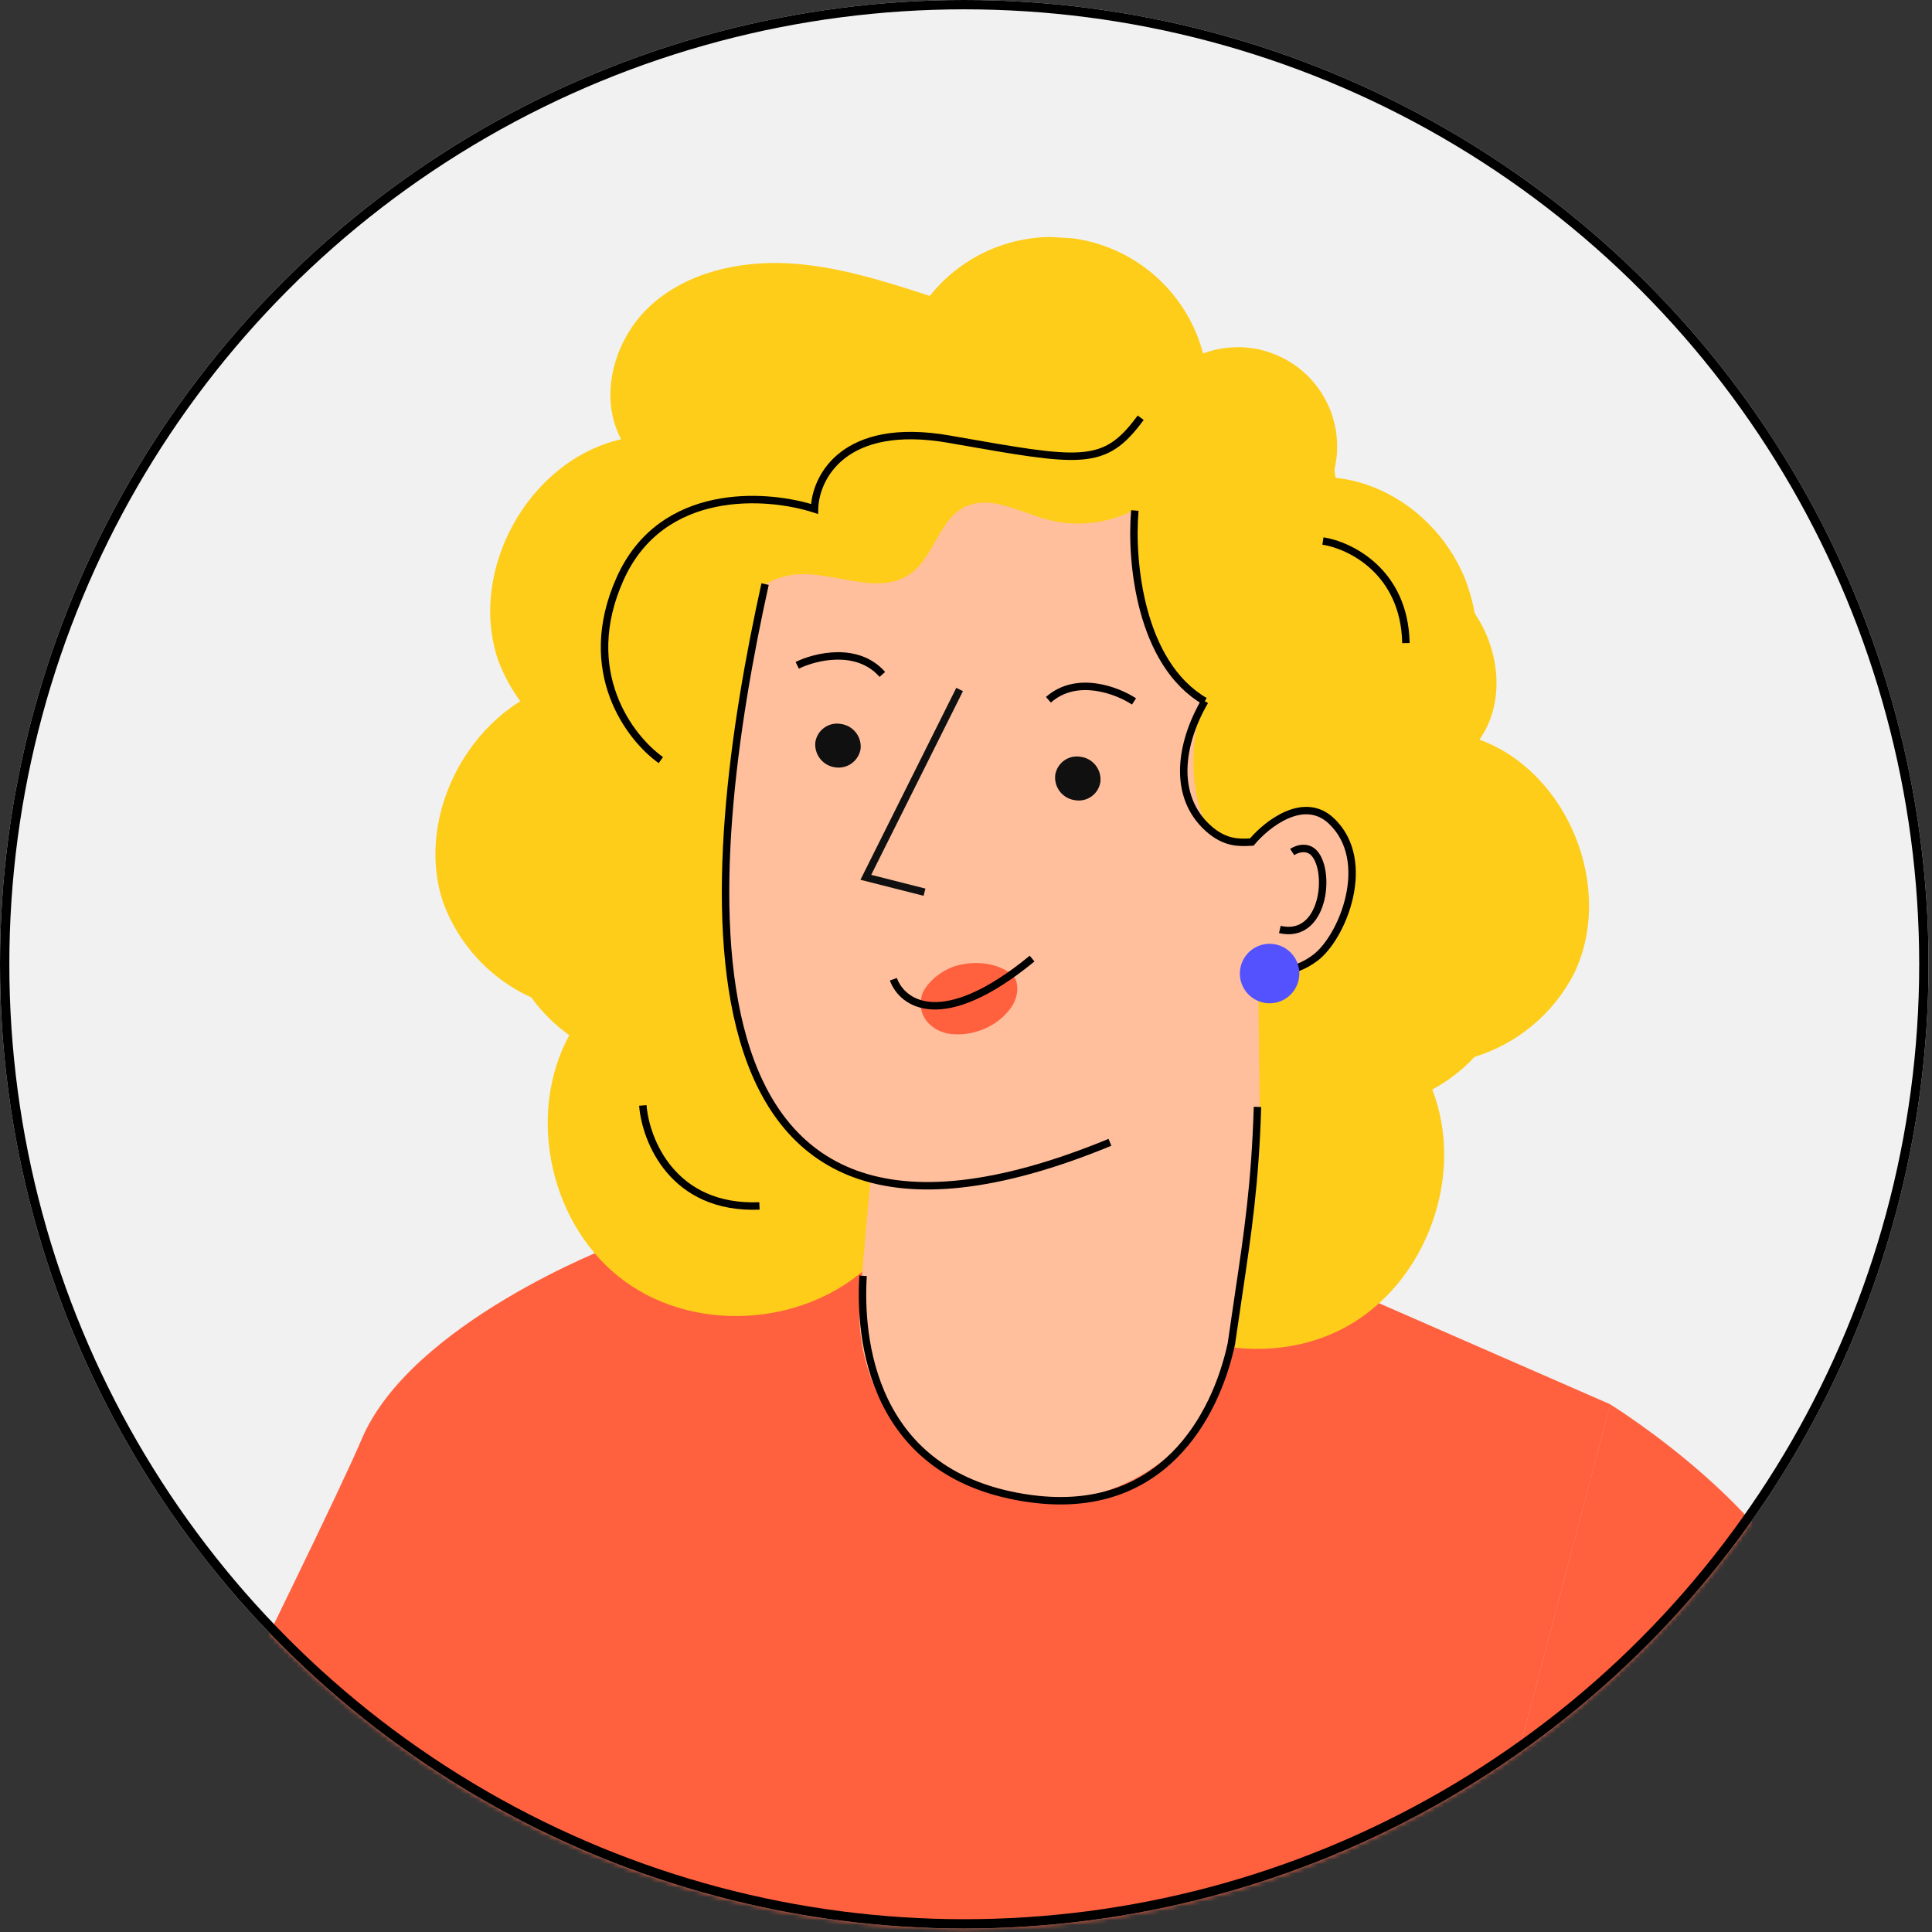
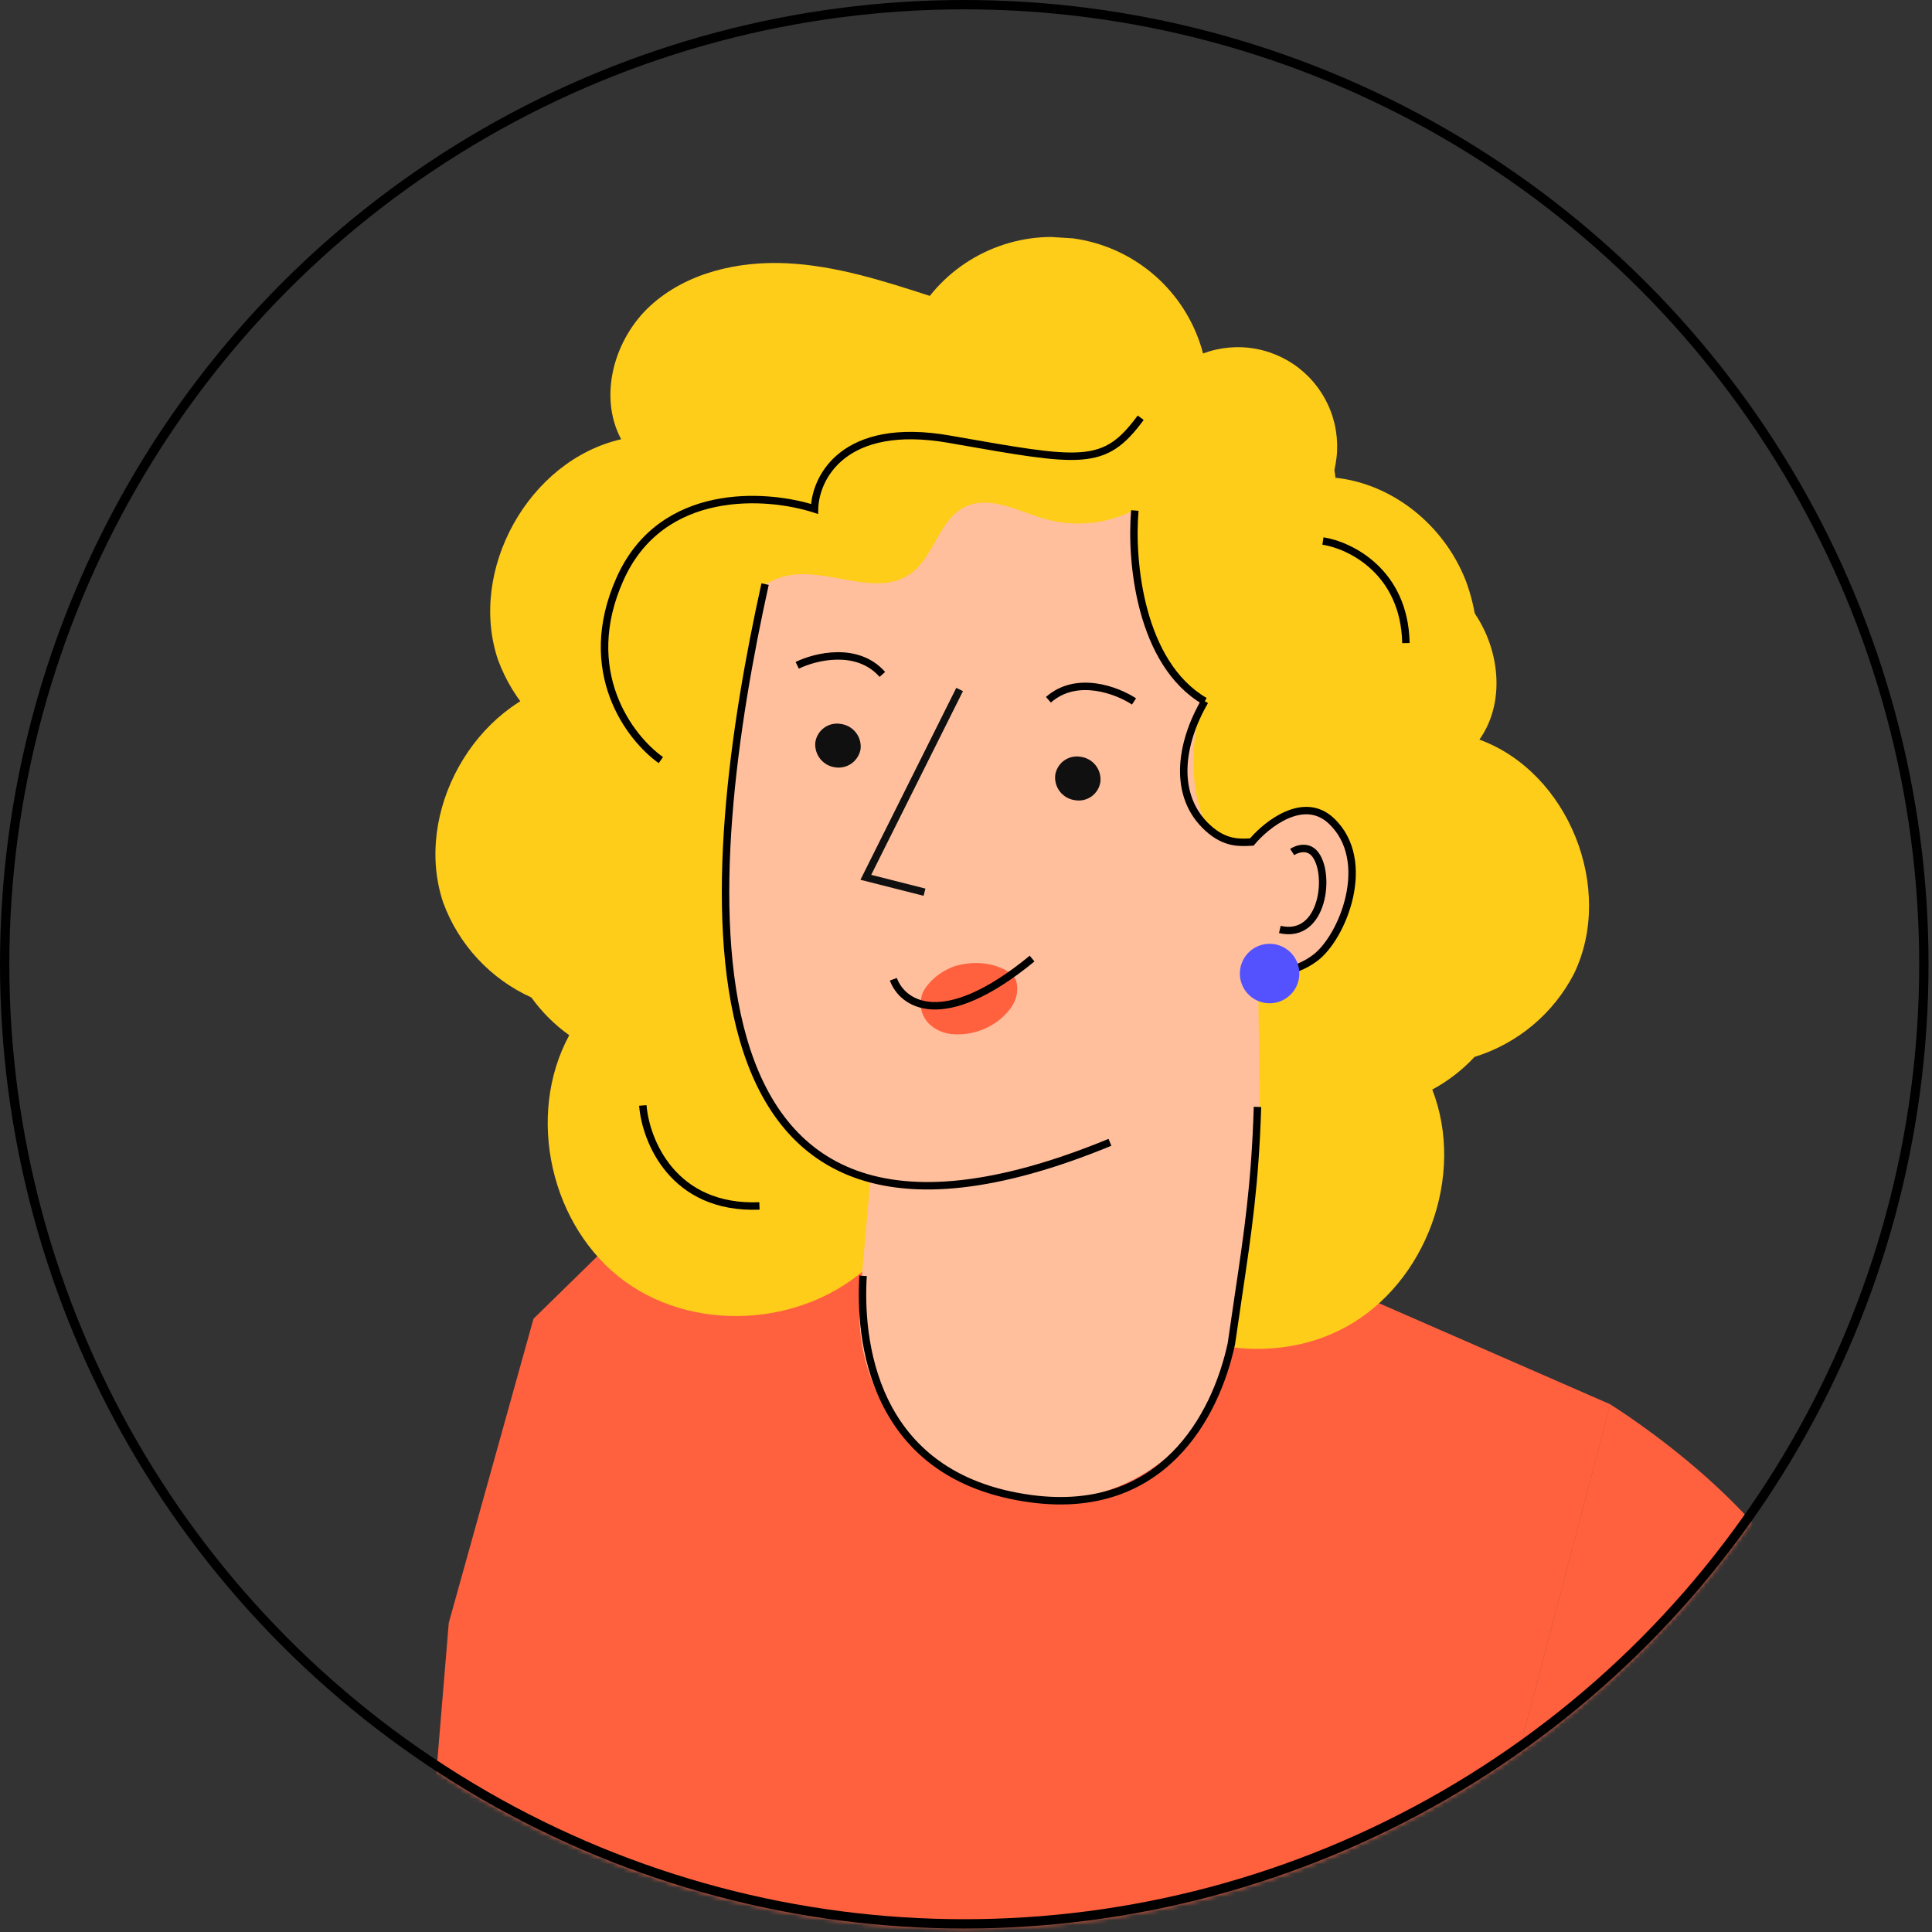
<svg xmlns="http://www.w3.org/2000/svg" width="414" height="414" viewBox="0 0 414 414" fill="none">
  <rect x="0" y="0" width="414" height="414" fill="#333333" stroke="none" />
-   <circle cx="206.629" cy="206.629" r="206.629" fill="#F1F1F1" />
  <mask id="mask0_1654_6883" style="mask-type:alpha" maskUnits="userSpaceOnUse" x="0" y="0" width="414" height="414">
    <circle cx="206.629" cy="206.629" r="206.629" fill="#C4C4C4" />
  </mask>
  <g mask="url(#mask0_1654_6883)">
    <g clip-path="url(#clip0_1654_6883)">
-       <path d="M131.397 266.914L138.236 366.271C138.236 366.271 56.402 487.225 56.331 485.112L32.66 547.725L9.752 529.415C-8.874 515.742 1.803 471.585 2.934 464.66C4.064 457.735 68.713 329.264 77.494 308.414C88.105 283.379 131.397 266.914 131.397 266.914Z" fill="#FF613F" />
      <path d="M114.32 282.591L135.778 261.588L176.676 252.635L250.005 259.378L345.062 300.924L289.194 513.335C289.194 513.335 258.35 617.688 252.767 632.809C252.036 634.791 33.479 523.383 33.479 523.383L85.266 479.206L96.164 347.761L114.32 282.591Z" fill="#FF613F" />
      <path d="M345.027 300.922L319.703 397.24C319.703 397.24 377.44 531.379 377.905 529.317L389.432 595.254L415.364 581.559C436.221 571.615 434.002 526.24 434.188 519.226C434.374 512.212 394.927 373.907 390.205 351.782C384.47 325.202 345.027 300.922 345.027 300.922Z" fill="#FF613F" />
      <path d="M133.101 94.127C128.16 84.858 131.612 72.637 139.34 65.539C147.069 58.441 158.151 55.898 168.657 56.416C179.163 56.934 189.258 60.172 199.241 63.404C203.109 58.544 208.252 54.855 214.096 52.752C219.94 50.648 226.254 50.213 232.332 51.494C238.409 52.775 244.01 55.722 248.508 60.005C253.006 64.288 256.223 69.739 257.8 75.747C261.438 74.384 265.38 74.043 269.199 74.762C273.017 75.481 276.566 77.231 279.46 79.824C282.353 82.417 284.482 85.753 285.614 89.469C286.747 93.186 286.839 97.142 285.882 100.908L240.976 122.286L199.642 217.516C186.108 231.865 161.693 234.159 145.719 222.599C129.745 211.038 124.322 187.112 133.716 169.788C130.587 167.558 127.846 164.828 125.603 161.709C121.259 159.741 117.351 156.928 114.106 153.434C110.86 149.94 108.344 145.834 106.702 141.357C100.262 122.158 113.287 98.66 133.101 94.127Z" fill="#FECD1A" />
      <path d="M121.365 146.167C116.424 136.898 119.876 124.676 127.604 117.578C135.333 110.481 146.415 107.937 156.92 108.455C167.426 108.973 177.522 112.212 187.505 115.443C191.372 110.583 196.516 106.895 202.36 104.791C208.204 102.688 214.518 102.252 220.596 103.533C226.673 104.814 232.274 107.761 236.772 112.044C241.27 116.328 244.487 121.778 246.063 127.786C249.702 126.423 253.644 126.082 257.463 126.801C261.281 127.52 264.83 129.271 267.723 131.863C270.617 134.456 272.746 137.792 273.878 141.509C275.01 145.226 275.103 149.182 274.146 152.947L229.24 174.326L187.906 269.555C174.372 283.904 149.957 286.199 133.983 274.638C118.009 263.077 112.586 239.152 121.98 221.828C118.851 219.597 116.11 216.868 113.867 213.748C109.523 211.78 105.615 208.967 102.369 205.473C99.124 201.979 96.607 197.874 94.966 193.396C88.526 174.197 101.551 150.699 121.365 146.167Z" fill="#FECD1A" />
      <path d="M317.019 158.49C323.084 149.914 321.193 137.356 314.416 129.345C307.64 121.333 296.964 117.42 286.476 116.615C275.988 115.811 265.567 117.757 255.256 119.711C252.03 114.403 247.39 110.099 241.856 107.279C236.322 104.459 230.112 103.234 223.922 103.743C217.732 104.251 211.805 106.472 206.805 110.157C201.806 113.842 197.93 118.846 195.613 124.608C192.174 122.8 188.305 121.967 184.427 122.201C180.549 122.435 176.808 123.727 173.612 125.936C170.416 128.145 167.885 131.187 166.296 134.733C164.706 138.278 164.118 142.191 164.594 146.047L206.463 172.891L235.522 272.555C247.149 288.488 271.083 293.828 288.381 284.363C305.68 274.898 314.062 251.842 306.915 233.476C310.3 231.656 313.361 229.292 315.979 226.478C320.535 225.071 324.765 222.77 328.423 219.711C332.081 216.652 335.093 212.895 337.284 208.659C346.081 190.419 336.108 165.473 317.019 158.49Z" fill="#FECD1A" />
      <path d="M184.301 277.817C185.608 262.889 186.539 252.681 186.533 252.776C186.527 252.872 157.831 245.045 155.635 206.393C154.515 187.161 158.54 156.214 162.651 131.005C166.268 108.303 184.244 81.731 206.701 86.451L275.958 111.459C282.798 112.88 284.634 118.968 283.815 125.894L284.053 129.214L269.942 237.895L264.271 286.366C263.013 296.333 258.072 305.469 250.42 311.978C242.768 318.487 232.958 321.898 222.919 321.541C217.465 321.344 212.108 320.04 207.174 317.707C202.241 315.374 197.833 312.062 194.221 307.971C190.608 303.881 187.866 299.098 186.16 293.914C184.455 288.73 183.822 283.253 184.301 277.817Z" fill="#FFBF9D" />
      <path fill-rule="evenodd" clip-rule="evenodd" d="M204.922 147.391L206.348 148.103L186.69 187.467L198.304 190.411L197.913 191.956L184.38 188.526L204.922 147.391Z" fill="#101010" />
      <path d="M174.713 159.068C174.588 160.335 174.959 161.601 175.747 162.6C176.536 163.6 177.681 164.255 178.942 164.428C180.183 164.627 181.453 164.329 182.476 163.599C183.5 162.868 184.194 161.764 184.409 160.525C184.551 159.255 184.189 157.979 183.402 156.971C182.615 155.964 181.465 155.305 180.198 155.134C179.578 155.02 178.942 155.032 178.327 155.17C177.712 155.307 177.131 155.568 176.619 155.935C176.107 156.302 175.674 156.769 175.346 157.307C175.019 157.846 174.803 158.445 174.713 159.068Z" fill="#101010" />
      <path d="M226.119 166.075C225.977 167.345 226.339 168.621 227.126 169.629C227.913 170.636 229.063 171.296 230.33 171.466C230.946 171.577 231.579 171.564 232.19 171.428C232.801 171.291 233.378 171.033 233.888 170.669C234.398 170.305 234.829 169.843 235.157 169.309C235.485 168.776 235.703 168.182 235.797 167.563C235.939 166.292 235.578 165.016 234.791 164.009C234.003 163.001 232.853 162.342 231.586 162.172C230.97 162.06 230.338 162.073 229.727 162.21C229.115 162.347 228.538 162.605 228.028 162.969C227.519 163.333 227.087 163.795 226.759 164.328C226.431 164.862 226.213 165.456 226.119 166.075Z" fill="#101010" />
      <path d="M257.095 88.459C256.74 92.284 255.547 95.983 253.601 99.294C251.655 102.606 249.004 105.448 245.835 107.618C242.667 109.789 239.059 111.235 235.268 111.854C231.478 112.473 227.597 112.249 223.903 111.198C218.193 109.577 212.11 106.017 206.772 108.634C201.154 111.378 200.154 119.395 195.076 122.955C187.804 128.134 177.595 121.63 168.881 123.333C162.124 124.648 157.39 130.593 152.52 135.412C147.65 140.231 140.6 144.673 134.2 142.082C134.958 136.172 136.395 130.368 138.483 124.788C140.627 119.183 144.64 114.489 149.843 111.499C152.732 109.989 156.007 109.205 158.722 107.412C164.619 103.536 166.628 95.982 170.588 90.148C173.187 86.404 176.641 83.334 180.664 81.19C184.686 79.047 189.161 77.894 193.719 77.825C201.289 77.791 208.781 80.786 216.262 79.644C221.791 78.811 226.854 75.76 232.411 75.248C243.262 74.335 252.415 82.895 259.396 91.223" fill="#FECD1A" />
      <path d="M221.559 100.305C226.406 99.412 236.536 97.272 239.56 93.375C245.985 84.918 256.387 79.729 266.351 81.25C271.493 82.16 276.203 84.71 279.777 88.518C283.351 92.326 285.596 97.189 286.177 102.379C298.296 103.653 309.386 112.399 314.09 124.416C316.38 130.537 317.15 137.123 316.332 143.608C315.515 150.093 313.135 156.282 309.398 161.644C307.6 164.474 306 167.425 304.61 170.476C307.246 173.146 309.623 176.06 311.71 179.178C321.492 195.762 300.786 204.821 300.786 204.821C302.009 216.586 291.177 217.692 284.217 218.419C277.532 219.1 275.426 238.08 269.942 237.943L269.241 180.128C268.464 180.527 267.62 180.777 266.751 180.865C253.681 182.517 254.418 157.383 257.965 150.5C253.517 146.092 249.639 141.143 246.423 135.77C243.47 130.171 241.668 115.687 243.046 109.275C238.41 109.094 219.41 100.712 221.559 100.305Z" fill="#FECD1A" />
      <path d="M267.618 183.314C268.797 175.245 278.154 170.693 284.769 175.437C288.421 178.046 290.931 182.803 289.737 191.366C286.574 214.208 264.301 206.322 264.338 205.734C264.384 205.258 266.226 192.743 267.618 183.314Z" fill="#FFBF9D" />
      <path d="M197.749 212.644C198.408 211.399 199.37 210.25 200.568 209.277C201.766 208.303 203.171 207.529 204.686 207.007C206.428 206.499 208.229 206.285 209.974 206.38C211.719 206.474 213.368 206.875 214.816 207.557L215.011 207.628C215.045 207.733 215.311 207.723 215.433 207.799L215.3 207.842C216.406 208.309 217.249 209.081 217.706 210.045C218.075 211.177 218.089 212.407 217.746 213.627C217.403 214.847 216.713 216.021 215.737 217.048C214.258 218.722 212.247 220.046 209.979 220.838C207.711 221.63 205.298 221.85 203.073 221.469C200.888 220.993 199.123 219.817 198.135 218.179C197.146 216.541 197.008 214.562 197.749 212.644Z" fill="#FF613F" />
      <path fill-rule="evenodd" clip-rule="evenodd" d="M199.695 216.305C194.558 216.052 191.707 212.95 190.689 210.11L192.189 209.572C193.014 211.872 195.347 214.496 199.773 214.713C204.262 214.934 211.039 212.687 220.658 204.795L221.669 206.027C211.932 214.016 204.769 216.554 199.695 216.305Z" fill="black" />
      <path fill-rule="evenodd" clip-rule="evenodd" d="M155.33 175.019C156.654 157.774 159.814 140.169 163.169 124.991L164.725 125.335C161.379 140.472 158.235 157.998 156.919 175.141C155.602 192.296 156.12 209.009 160.06 222.548C163.996 236.073 171.311 246.336 183.541 250.814C195.814 255.309 213.235 254.056 237.543 244.047L238.15 245.52C213.69 255.592 195.814 257.006 182.993 252.311C170.128 247.599 162.552 236.815 158.53 222.993C154.512 209.186 154.007 192.253 155.33 175.019Z" fill="black" />
      <path fill-rule="evenodd" clip-rule="evenodd" d="M205.105 95.221C204.51 95.116 203.905 95.01 203.288 94.902C192.063 92.934 185.131 95.007 181.003 98.232C176.86 101.468 175.409 105.961 175.338 109.082L175.313 110.152L174.295 109.822C169.31 108.203 161.267 106.993 153.403 108.622C145.572 110.244 137.943 114.67 133.61 124.33C124.896 143.754 135.653 157.696 142.071 162.225L141.152 163.527C134.32 158.706 123.036 144.007 132.156 123.678C136.739 113.461 144.854 108.766 153.08 107.062C160.776 105.467 168.592 106.481 173.81 108.005C174.16 104.591 175.881 100.21 180.022 96.976C184.612 93.391 192.046 91.313 203.563 93.332C204.177 93.44 204.78 93.546 205.372 93.65C211.638 94.749 216.678 95.634 220.831 96.214C225.381 96.848 228.812 97.109 231.582 96.896C234.33 96.685 236.408 96.01 238.267 94.777C240.144 93.532 241.847 91.685 243.791 89.042L245.074 89.987C243.09 92.685 241.255 94.707 239.148 96.105C237.023 97.515 234.671 98.257 231.704 98.485C228.757 98.711 225.187 98.43 220.611 97.792C216.428 97.208 211.36 96.319 205.105 95.221Z" fill="black" />
      <path fill-rule="evenodd" clip-rule="evenodd" d="M279.18 182.613C278.484 182.649 277.798 182.935 277.332 183.241L276.458 181.908C277.102 181.485 278.057 181.076 279.097 181.022C280.167 180.966 281.333 181.292 282.264 182.348C283.309 183.534 283.913 185.382 284.131 187.347C284.352 189.335 284.192 191.557 283.602 193.585C283.014 195.606 281.977 197.502 280.387 198.747C278.767 200.017 276.65 200.548 274.073 199.95L274.433 198.398C276.576 198.895 278.192 198.443 279.404 197.493C280.647 196.52 281.542 194.962 282.072 193.14C282.6 191.324 282.746 189.313 282.547 187.523C282.346 185.711 281.805 184.238 281.069 183.402C280.509 182.768 279.845 182.579 279.18 182.613Z" fill="black" />
      <path fill-rule="evenodd" clip-rule="evenodd" d="M234.662 148.023C237.9 148.469 240.853 149.848 242.562 150.972L243.438 149.641C241.569 148.411 238.394 146.929 234.879 146.444C231.351 145.958 227.402 146.47 224.133 149.352L225.186 150.548C228.004 148.064 231.435 147.578 234.662 148.023Z" fill="black" />
      <path fill-rule="evenodd" clip-rule="evenodd" d="M179.394 141.349C176.124 141.385 173.022 142.382 171.186 143.283L170.484 141.853C172.492 140.867 175.828 139.795 179.376 139.755C182.937 139.715 186.791 140.719 189.673 143.989L188.477 145.042C185.994 142.225 182.65 141.312 179.394 141.349Z" fill="black" />
      <path fill-rule="evenodd" clip-rule="evenodd" d="M244.353 131.082C242.191 123.125 241.907 114.828 242.388 109.325L243.976 109.464C243.508 114.812 243.786 122.917 245.891 130.664C247.999 138.425 251.901 145.691 258.573 149.569L257.772 150.947C250.579 146.766 246.511 139.026 244.353 131.082Z" fill="black" />
      <path fill-rule="evenodd" clip-rule="evenodd" d="M258.858 150.659C253.542 159.803 252.271 170.388 259.388 176.857C261.174 178.48 262.794 179.188 264.227 179.49C265.547 179.768 266.734 179.711 267.86 179.654C269.526 177.732 272.288 175.276 275.416 173.919C278.721 172.485 282.567 172.241 285.842 175.339C290.648 179.886 291.231 186.45 289.942 192.301C288.657 198.133 285.46 203.519 282.33 205.878C276.855 210.002 271.835 208.934 269.796 208.501C269.713 208.483 269.634 208.466 269.56 208.451L269.884 206.891C269.958 206.906 270.035 206.922 270.118 206.94C272.07 207.355 276.478 208.292 281.371 204.605C284.109 202.542 287.155 197.544 288.385 191.958C289.612 186.391 288.983 180.504 284.747 176.497C282.092 173.985 278.996 174.103 276.05 175.381C273.074 176.672 270.388 179.108 268.856 180.944L268.632 181.212L268.282 181.229C268.177 181.234 268.07 181.239 267.96 181.245C266.837 181.303 265.443 181.375 263.898 181.049C262.179 180.687 260.304 179.843 258.316 178.036C250.33 170.778 252.05 159.198 257.48 149.858L258.858 150.659Z" fill="black" />
      <path fill-rule="evenodd" clip-rule="evenodd" d="M264.59 277.506C266.634 263.785 268.167 253.493 268.662 237.17L270.254 237.218C269.757 253.642 268.209 264.031 266.163 277.766C265.685 280.972 265.181 284.36 264.656 288.05L264.652 288.078L264.646 288.105C262.932 296.074 259.146 305.46 252.207 312.401C245.236 319.374 235.133 323.826 220.952 321.958C203.261 319.628 193.807 310.693 188.92 300.677C184.059 290.716 183.746 279.758 184.15 273.336L185.741 273.436C185.344 279.739 185.666 290.376 190.352 299.978C195.01 309.525 204.012 318.119 221.161 320.378C234.852 322.182 244.46 317.896 251.08 311.274C257.723 304.629 261.405 295.577 263.082 287.798C263.608 284.1 264.113 280.71 264.59 277.506Z" fill="black" />
      <path d="M278.42 209.017C278.199 212.53 275.171 215.199 271.658 214.978C268.144 214.757 265.475 211.729 265.697 208.216C265.918 204.702 268.945 202.033 272.459 202.254C275.973 202.476 278.641 205.503 278.42 209.017Z" fill="#5452FF" />
      <path fill-rule="evenodd" clip-rule="evenodd" d="M300.472 137.82C300.172 122.99 288.926 117.574 283.364 116.714L283.607 115.139C289.642 116.073 301.744 121.921 302.065 137.788L300.472 137.82Z" fill="black" />
      <path fill-rule="evenodd" clip-rule="evenodd" d="M142.896 251.253C138.915 246.561 137.262 240.822 136.955 236.945L138.544 236.819C138.83 240.431 140.387 245.832 144.111 250.222C147.806 254.577 153.671 257.983 162.708 257.62L162.772 259.212C153.239 259.595 146.905 255.978 142.896 251.253Z" fill="black" />
      <path d="M235.31 563.925L277.684 375.033C307.61 379.532 367.74 389.219 368.85 391.978C370.237 395.426 409.517 497.601 409.964 503.23C410.322 507.734 392.331 566.72 383.291 595.65L235.31 563.925Z" fill="#FF613F" />
      <path d="M38.355 522.029L77.138 387.949C106.975 391.691 166.936 399.672 168.088 401.661C169.528 404.147 210.398 477.777 210.943 481.803C211.379 485.024 194.536 526.809 186.06 547.299L38.355 522.029Z" fill="#FF613F" />
    </g>
  </g>
  <circle cx="206.629" cy="206.629" r="205.629" stroke="black" stroke-width="2" />
  <defs>
    <clipPath id="clip0_1654_6883">
      <rect width="556.166" height="578.476" fill="white" transform="translate(-91.979 30.802) rotate(3.604)" />
    </clipPath>
  </defs>
</svg>